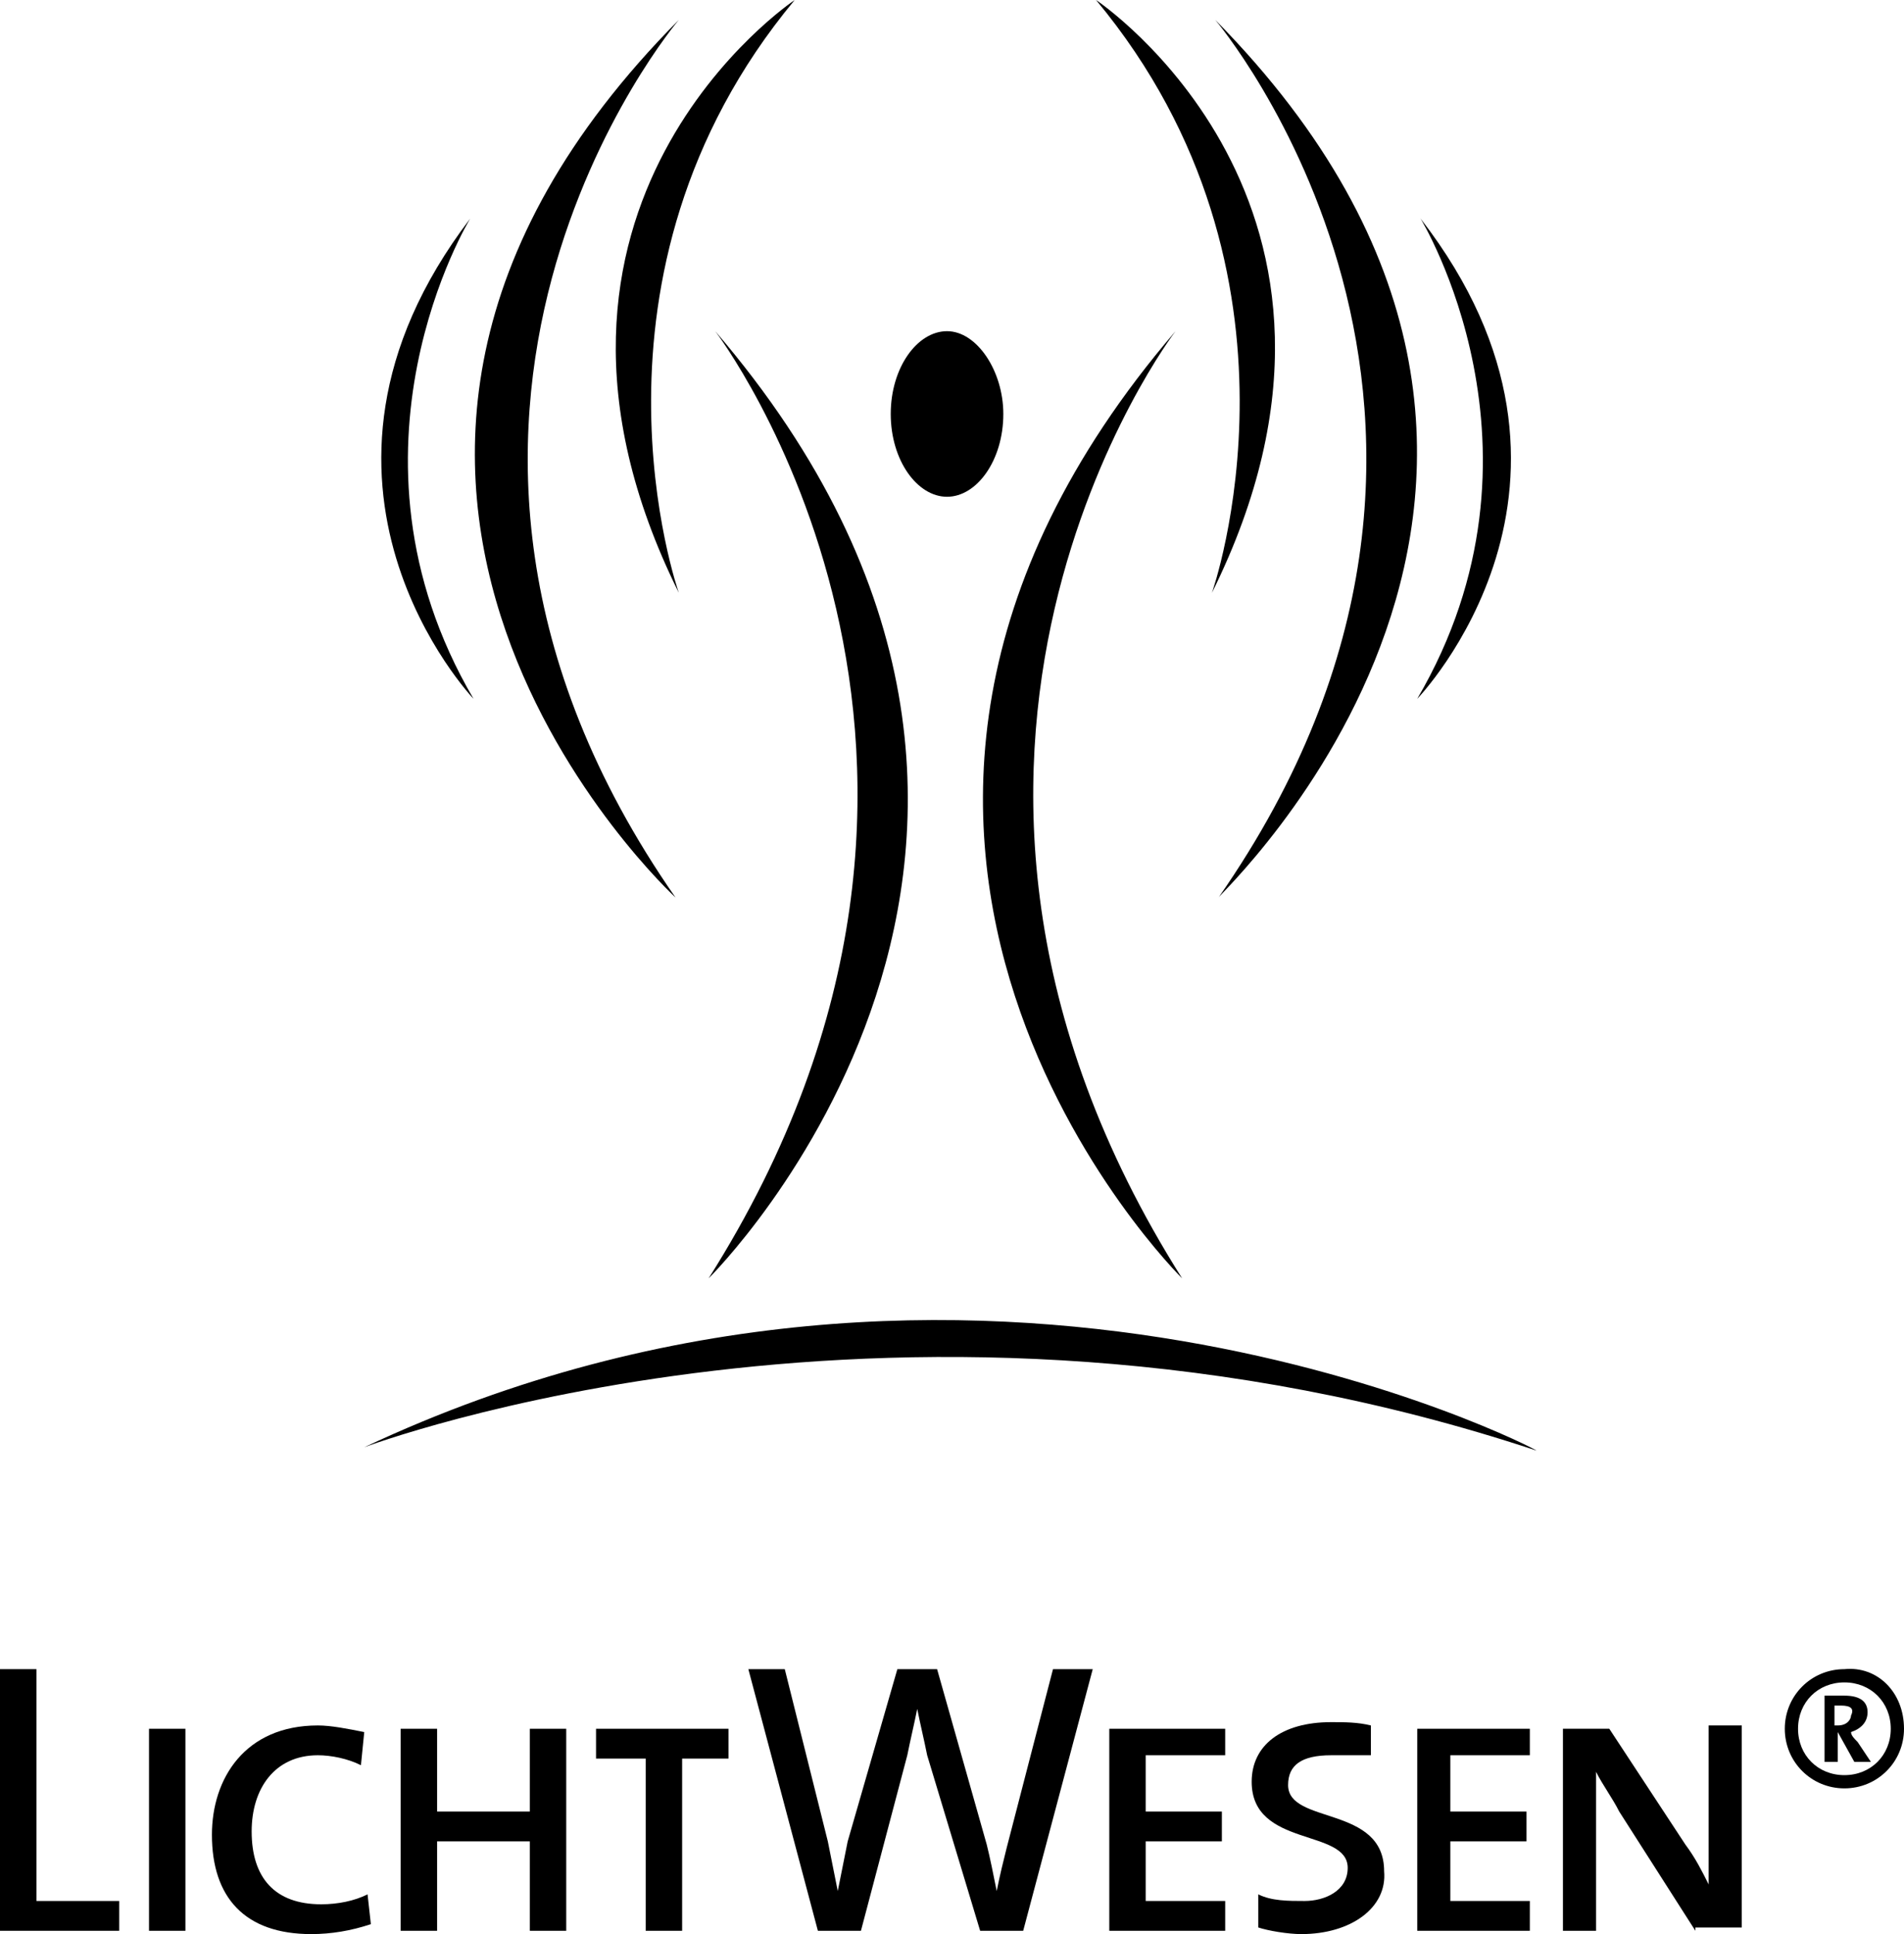
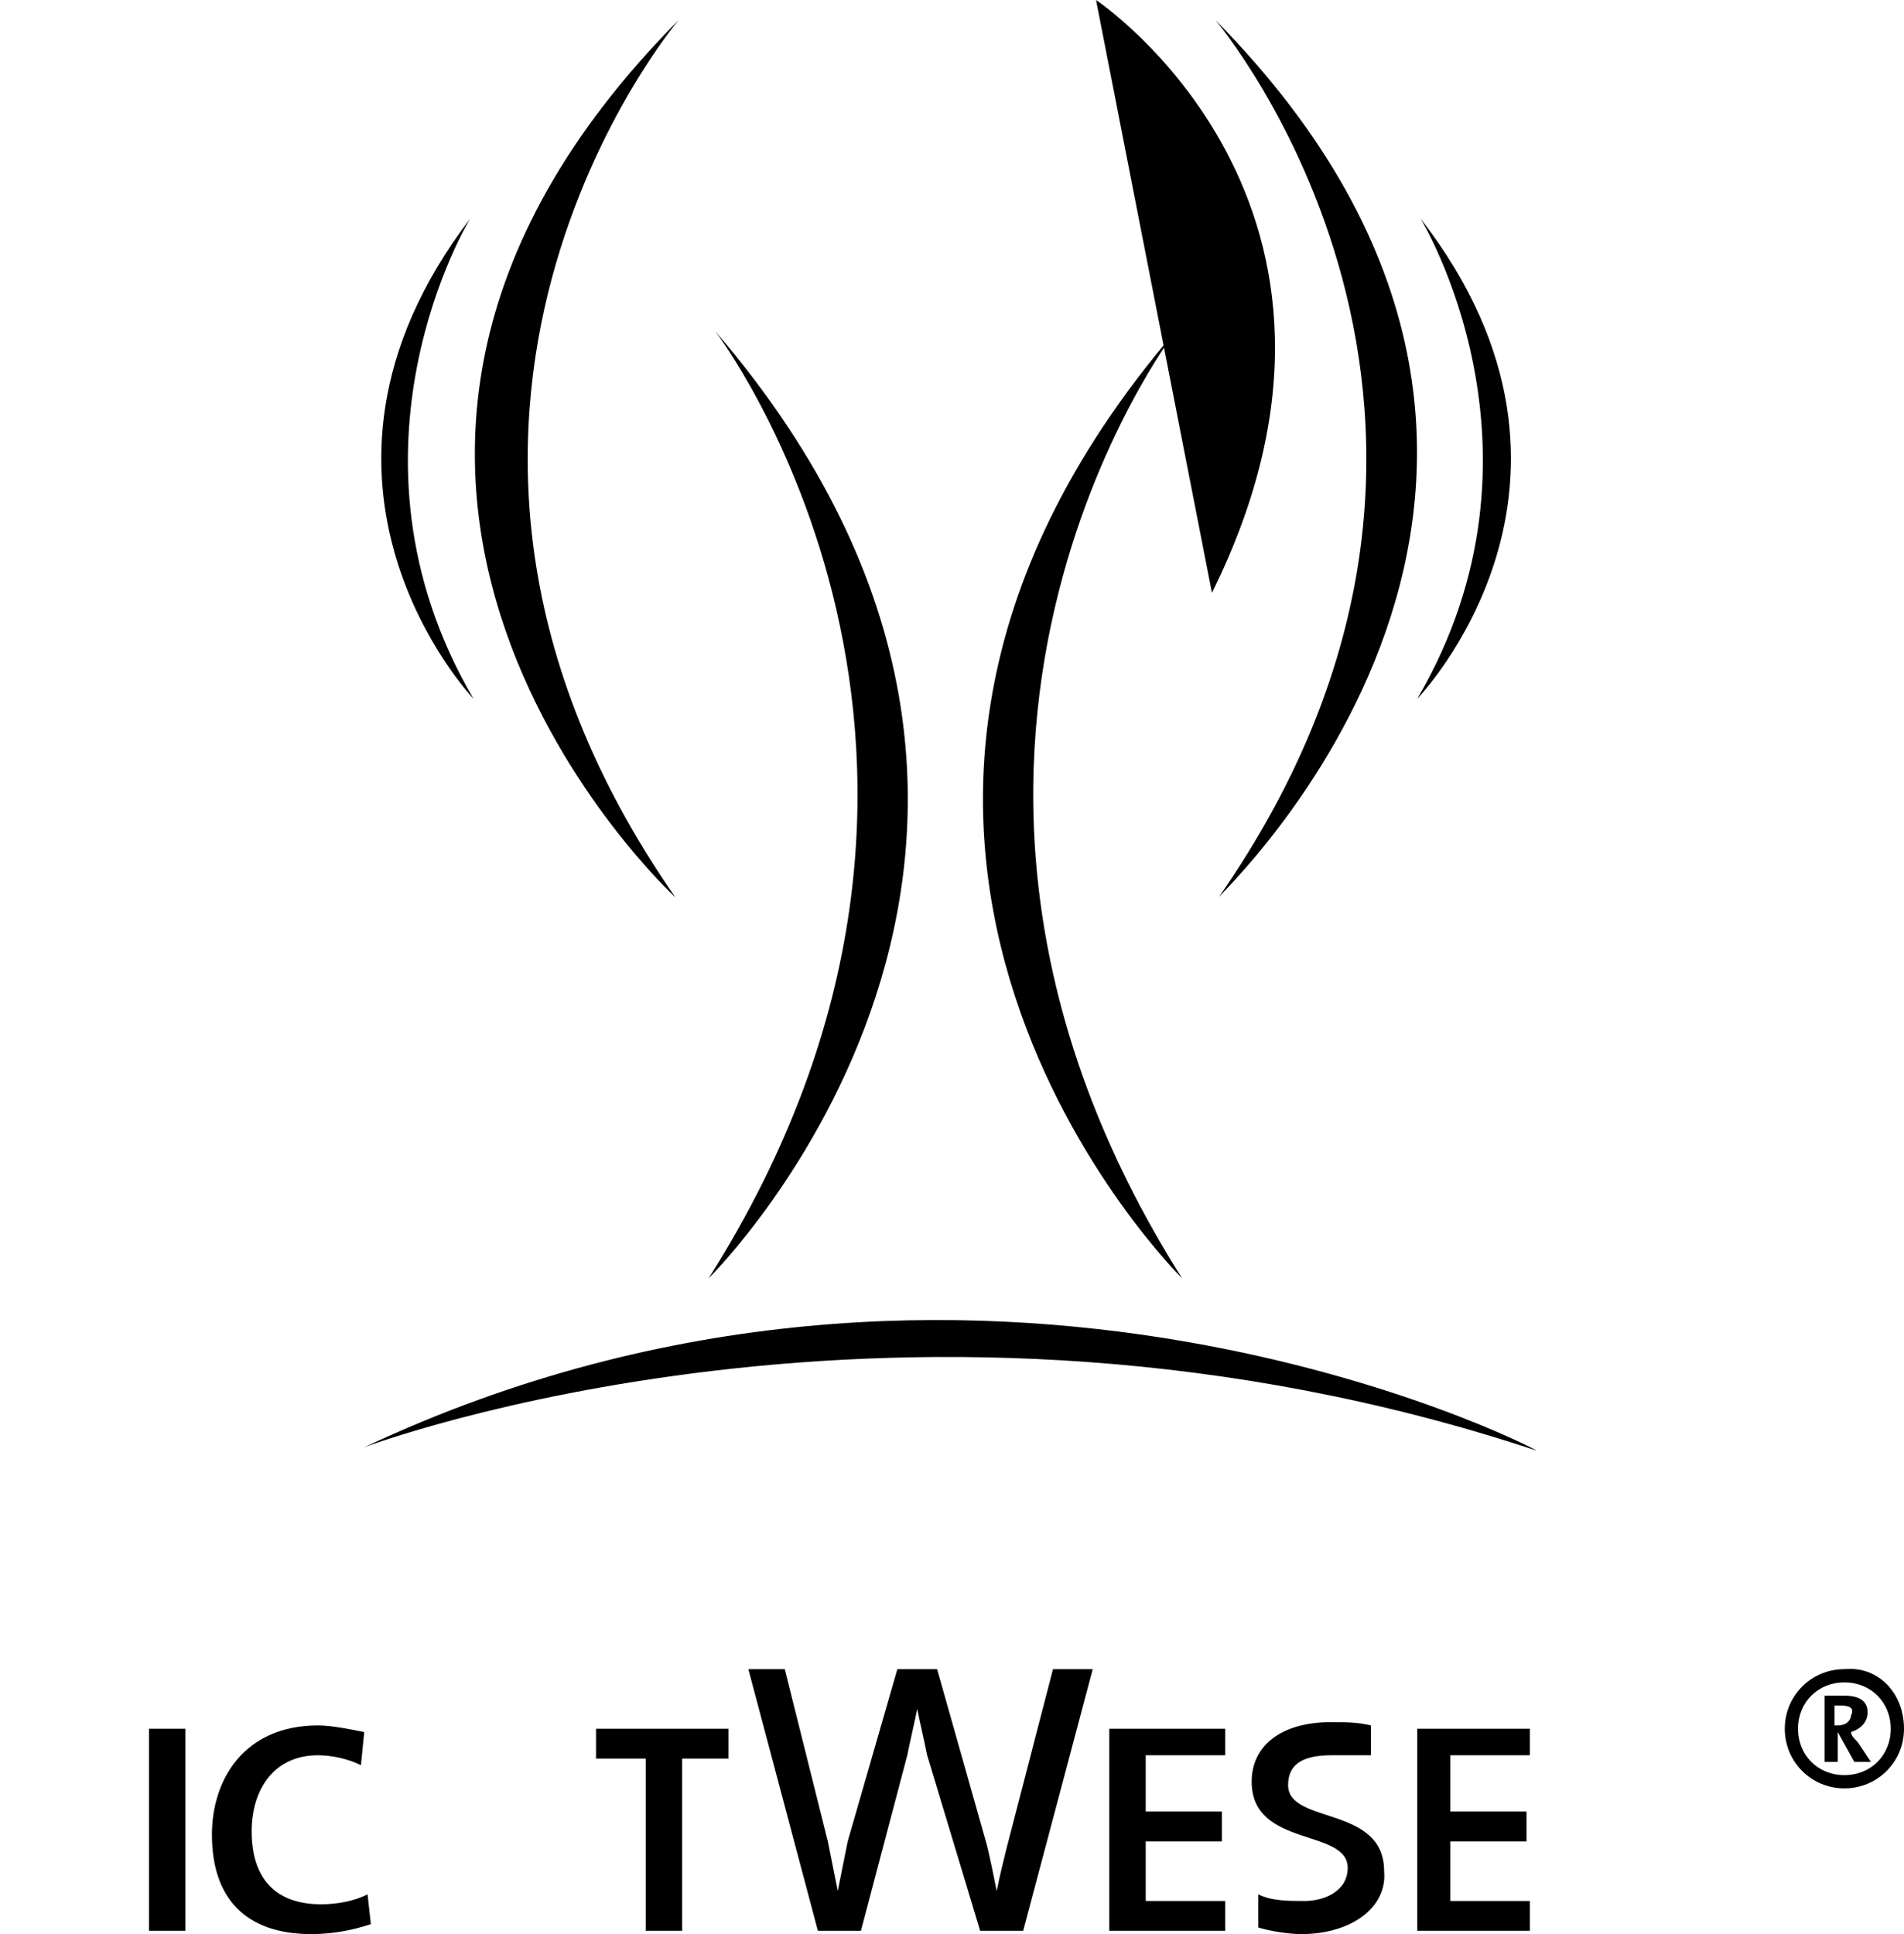
<svg xmlns="http://www.w3.org/2000/svg" xmlns:xlink="http://www.w3.org/1999/xlink" version="1.1" id="Layer_1" x="0px" y="0px" viewBox="0 0 57.5 58.4" style="enable-background:new 0 0 57.5 58.4;" xml:space="preserve">
  <style type="text/css">
	.st0{clip-path:url(#SVGID_2_);}
	.st1{clip-path:url(#SVGID_4_);}
	.st2{clip-path:url(#SVGID_6_);}
	.st3{clip-path:url(#SVGID_8_);}
</style>
-   <polygon points="0,50.4 0,58.3 3.6,58.3 3.6,57.4 1.1,57.4 1.1,50.4 " />
  <rect x="4.5" y="52.2" width="1.1" height="6.1" />
  <g>
    <defs>
      <rect id="SVGID_1_" y="0" width="57.5" height="58.4" />
    </defs>
    <clipPath id="SVGID_2_">
      <use xlink:href="#SVGID_1_" style="overflow:visible;" />
    </clipPath>
    <path class="st0" d="M9.4,58.4c-2,0-3-1.1-3-3c0-1.7,1-3.3,3.2-3.3c0.4,0,0.9,0.1,1.4,0.2l-0.1,1C10.5,53.1,10,53,9.6,53   c-1.3,0-2,1-2,2.3c0,1.4,0.7,2.2,2.1,2.2c0.5,0,1-0.1,1.4-0.3l0.1,0.9C10.6,58.3,10,58.4,9.4,58.4" />
  </g>
-   <polygon points="16,52.2 16,54.7 13.2,54.7 13.2,52.2 12.1,52.2 12.1,58.3 13.2,58.3 13.2,55.6 16,55.6 16,58.3 17.1,58.3   17.1,52.2 " />
  <polygon points="18,52.2 18,53.1 19.5,53.1 19.5,58.3 20.6,58.3 20.6,53.1 22,53.1 22,52.2 " />
  <g>
    <defs>
      <rect id="SVGID_3_" y="0" width="57.5" height="58.4" />
    </defs>
    <clipPath id="SVGID_4_">
      <use xlink:href="#SVGID_3_" style="overflow:visible;" />
    </clipPath>
    <path class="st1" d="M30.9,58.3h-1.3L28,53c-0.1-0.5-0.2-0.9-0.3-1.4h0c-0.1,0.5-0.2,0.9-0.3,1.4L26,58.3h-1.3l-2.1-7.9h1.1   l1.3,5.2c0.1,0.5,0.2,1,0.3,1.5h0c0.1-0.5,0.2-1,0.3-1.5l1.5-5.2h1.2l1.5,5.3c0.1,0.4,0.2,0.9,0.3,1.4h0c0.1-0.5,0.2-0.9,0.3-1.3   l1.4-5.4H33L30.9,58.3z" />
  </g>
  <polygon points="33.5,52.2 33.5,58.3 37,58.3 37,57.4 34.6,57.4 34.6,55.6 36.9,55.6 36.9,54.7 34.6,54.7 34.6,53 37,53 37,52.2 " />
  <g>
    <defs>
      <rect id="SVGID_5_" y="0" width="57.5" height="58.4" />
    </defs>
    <clipPath id="SVGID_6_">
      <use xlink:href="#SVGID_5_" style="overflow:visible;" />
    </clipPath>
    <path class="st2" d="M39.3,58.4c-0.4,0-1-0.1-1.3-0.2l0-1c0.4,0.2,0.9,0.2,1.4,0.2c0.6,0,1.3-0.3,1.3-1c0-1.2-2.9-0.6-2.9-2.6   c0-1.1,0.9-1.8,2.4-1.8c0.4,0,0.8,0,1.2,0.1l0,0.9C41.1,53,40.6,53,40.2,53c-0.9,0-1.3,0.3-1.3,0.9c0,1.2,2.9,0.6,2.9,2.6   C41.9,57.6,40.8,58.4,39.3,58.4" />
  </g>
  <polygon points="42.8,52.2 42.8,58.3 46.2,58.3 46.2,57.4 43.8,57.4 43.8,55.6 46.1,55.6 46.1,54.7 43.8,54.7 43.8,53 46.2,53   46.2,52.2 " />
  <g>
    <defs>
      <rect id="SVGID_7_" y="0" width="57.5" height="58.4" />
    </defs>
    <clipPath id="SVGID_8_">
      <use xlink:href="#SVGID_7_" style="overflow:visible;" />
    </clipPath>
-     <path class="st3" d="M51.2,58.3l-2.3-3.6c-0.2-0.4-0.5-0.8-0.7-1.2h0c0,0.4,0,0.8,0,1.5v3.3h-1v-6.1h1.4l2.3,3.5   c0.3,0.4,0.5,0.8,0.7,1.2h0c0-0.4,0-1.1,0-2l0-2.8h1v6.1H51.2z" />
    <path class="st3" d="M57.5,52.2c0,1-0.8,1.8-1.8,1.8c-1,0-1.8-0.8-1.8-1.8c0-1,0.8-1.8,1.8-1.8C56.7,50.3,57.5,51.1,57.5,52.2    M54.3,52.2c0,0.8,0.6,1.4,1.4,1.4c0.8,0,1.4-0.6,1.4-1.4c0-0.8-0.6-1.4-1.4-1.4C54.9,50.8,54.3,51.4,54.3,52.2 M56,53.2l-0.5-0.9   h0v0.9h-0.4v-2h0.6c0.5,0,0.7,0.2,0.7,0.5c0,0.3-0.2,0.5-0.5,0.6c0,0.1,0.1,0.2,0.2,0.3l0.4,0.6H56z M55.6,51.5h-0.2v0.6h0.1   c0.3,0,0.4-0.2,0.4-0.3C56,51.6,55.9,51.5,55.6,51.5" />
    <path class="st3" d="M11,43.7c0,0,16.4-6.2,35.4,0.1C46.5,43.8,29.5,35,11,43.7" />
    <path class="st3" d="M21.6,10c0,0,9.8,12.8-0.2,28.6C21.4,38.6,34.8,25.4,21.6,10" />
    <path class="st3" d="M20.5,0.6c0,0-10.2,12-0.1,26.5C20.4,27.1,6.7,14.5,20.5,0.6" />
-     <path class="st3" d="M24,0c0,0-9.3,6.2-3.5,17.9C20.5,17.9,17.1,8.3,24,0" />
    <path class="st3" d="M14.2,6.6c0,0-4.3,7,0.1,14.5C14.3,21.1,8.1,14.6,14.2,6.6" />
    <path class="st3" d="M35.5,10c0,0-9.8,12.8,0.2,28.6C35.7,38.6,22.3,25.4,35.5,10" />
    <path class="st3" d="M36.7,0.6c0,0,10.2,12,0.1,26.5C36.7,27.1,50.4,14.5,36.7,0.6" />
-     <path class="st3" d="M33.1,0c0,0,9.3,6.2,3.5,17.9C36.6,17.9,40,8.3,33.1,0" />
+     <path class="st3" d="M33.1,0c0,0,9.3,6.2,3.5,17.9" />
    <path class="st3" d="M42.9,6.6c0,0,4.3,7-0.1,14.5C42.8,21.1,49.1,14.6,42.9,6.6" />
-     <path class="st3" d="M30.3,12.5c0,1.4-0.8,2.5-1.7,2.5c-0.9,0-1.7-1.1-1.7-2.5c0-1.4,0.8-2.5,1.7-2.5C29.5,10,30.3,11.2,30.3,12.5" />
  </g>
</svg>